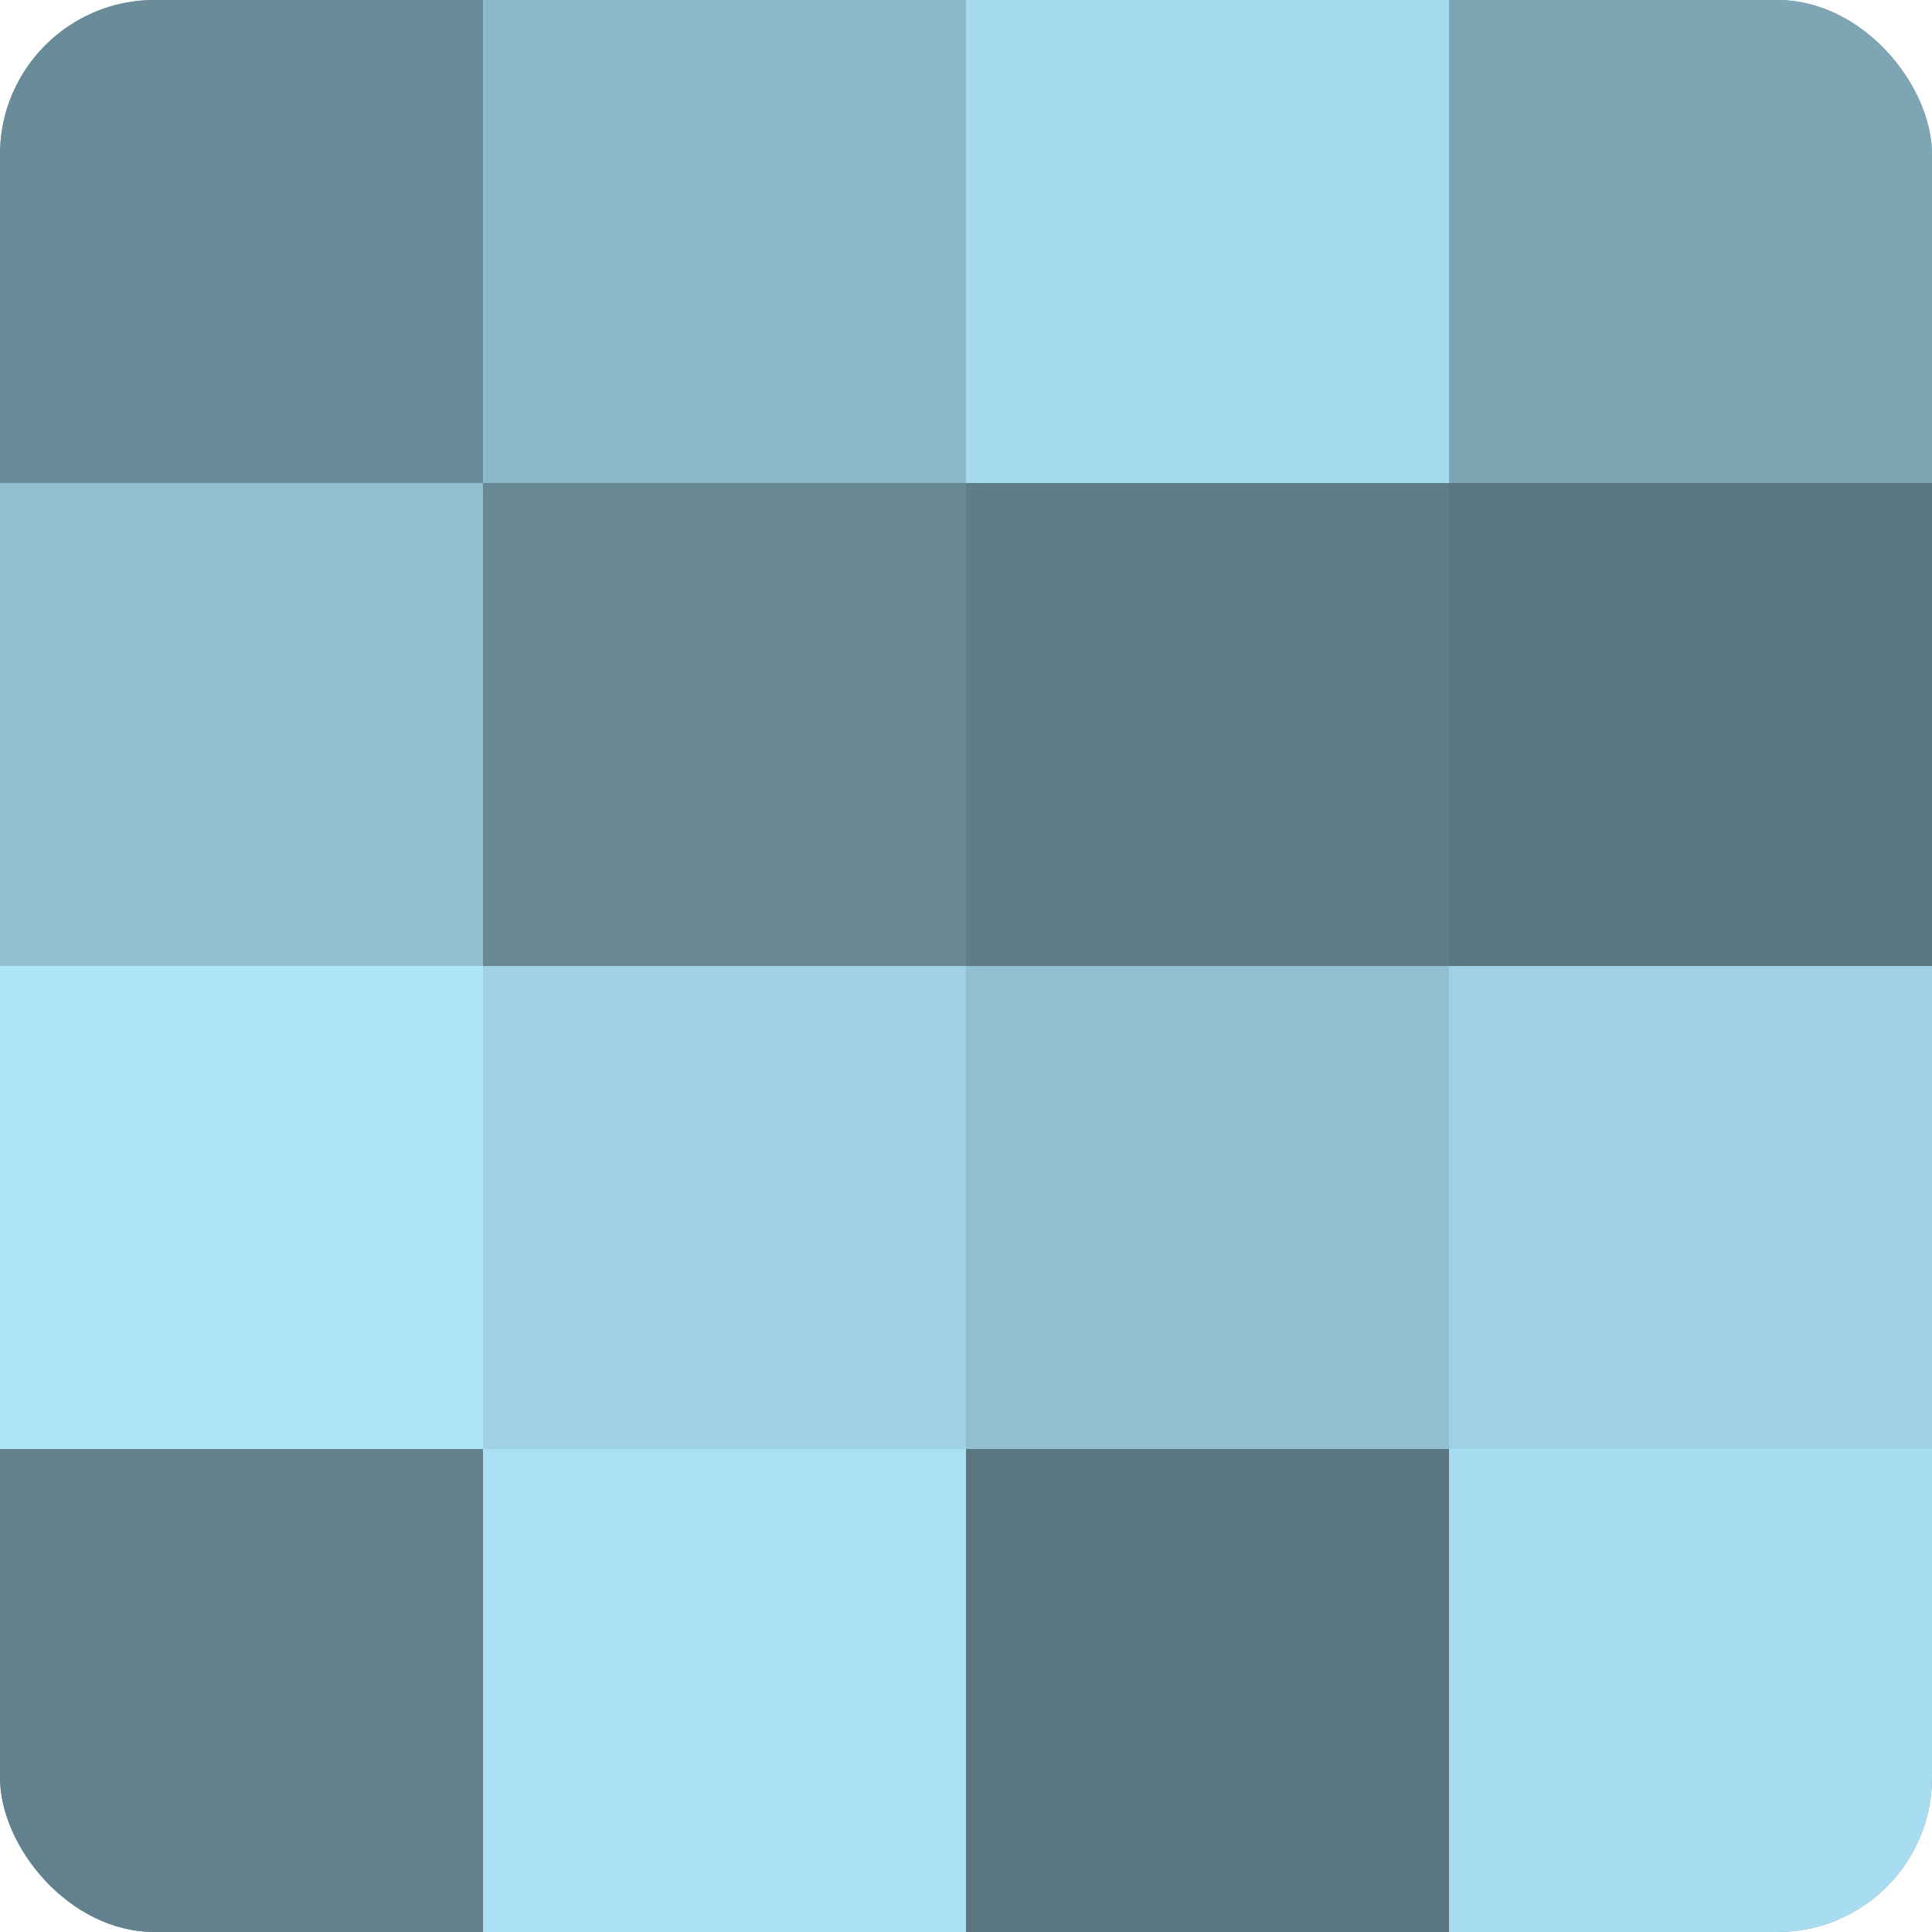
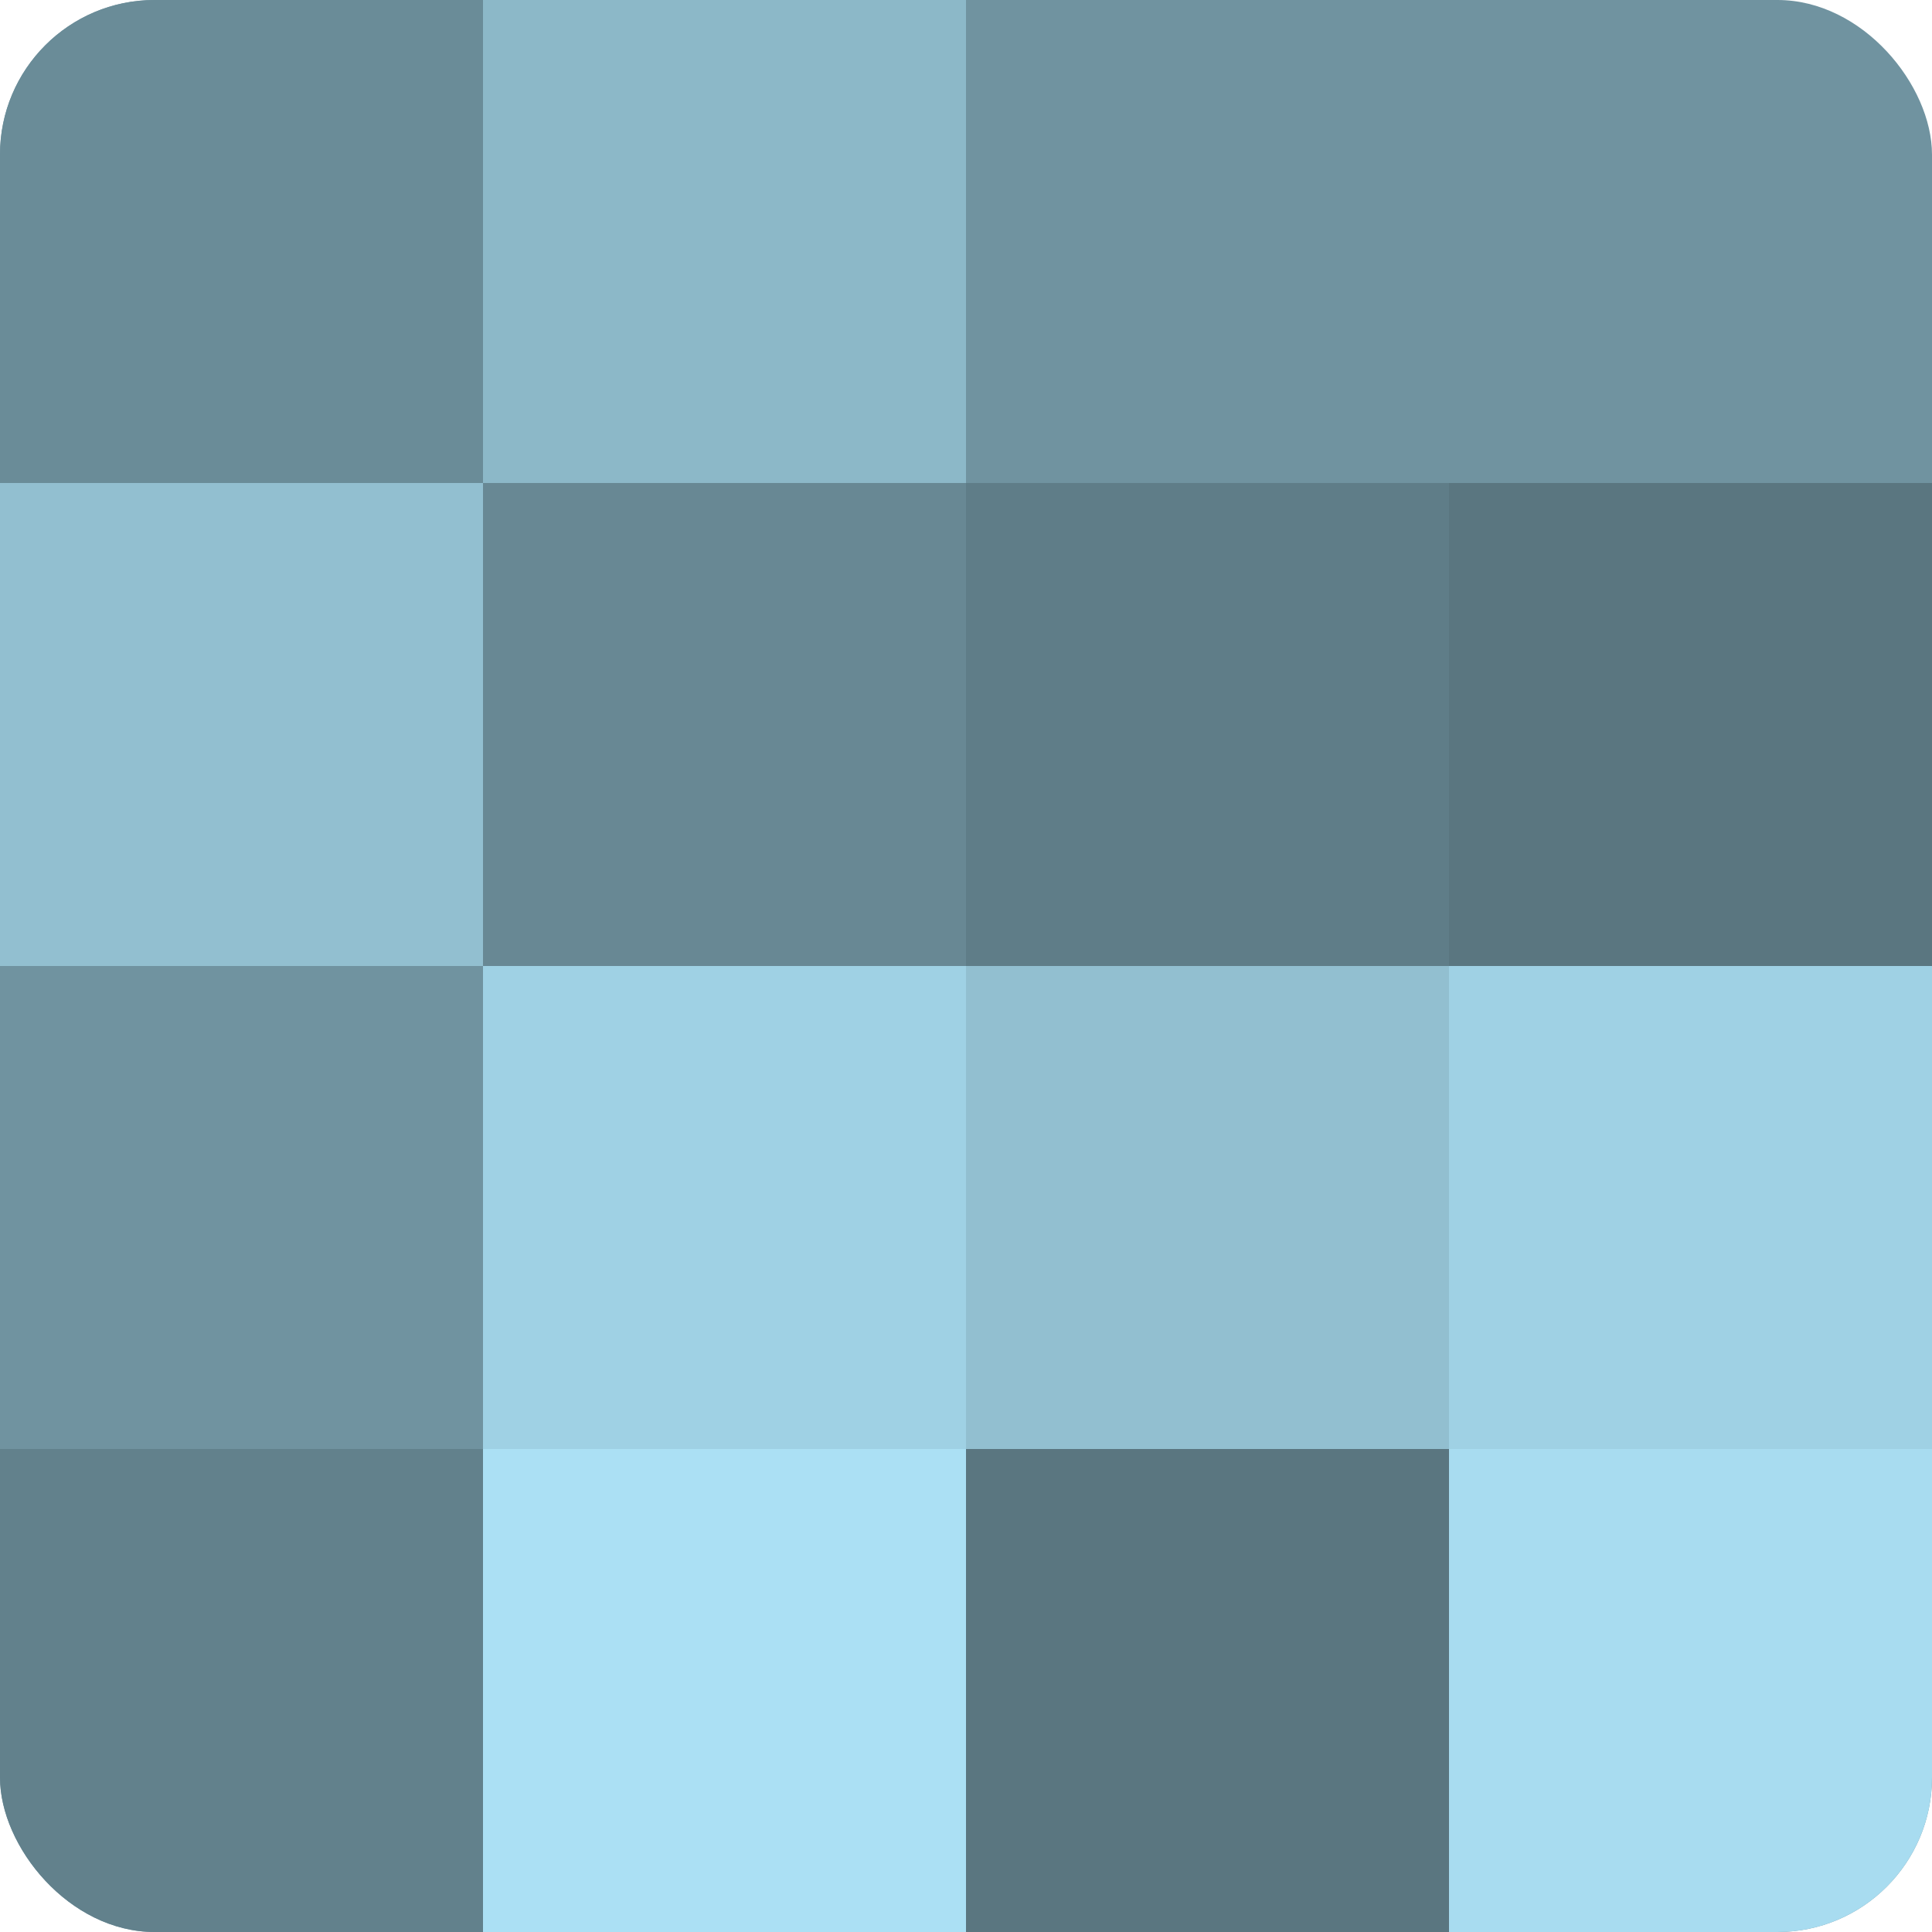
<svg xmlns="http://www.w3.org/2000/svg" width="60" height="60" viewBox="0 0 100 100" preserveAspectRatio="xMidYMid meet">
  <defs>
    <clipPath id="c" width="100" height="100">
      <rect width="100" height="100" rx="8" ry="8" />
    </clipPath>
  </defs>
  <g clip-path="url(#c)">
    <rect width="100" height="100" fill="#7093a0" />
    <rect width="25" height="25" fill="#6a8c98" />
    <rect y="25" width="25" height="25" fill="#92bfd0" />
-     <rect y="50" width="25" height="25" fill="#ade4f8" />
    <rect y="75" width="25" height="25" fill="#62818c" />
    <rect x="25" width="25" height="25" fill="#8cb8c8" />
    <rect x="25" y="25" width="25" height="25" fill="#688894" />
    <rect x="25" y="50" width="25" height="25" fill="#9fd1e4" />
    <rect x="25" y="75" width="25" height="25" fill="#abe0f4" />
-     <rect x="50" width="25" height="25" fill="#a5d9ec" />
    <rect x="50" y="25" width="25" height="25" fill="#5f7d88" />
    <rect x="50" y="50" width="25" height="25" fill="#92bfd0" />
    <rect x="50" y="75" width="25" height="25" fill="#5a7680" />
-     <rect x="75" width="25" height="25" fill="#7ea5b4" />
    <rect x="75" y="25" width="25" height="25" fill="#5a7680" />
    <rect x="75" y="50" width="25" height="25" fill="#9fd1e4" />
    <rect x="75" y="75" width="25" height="25" fill="#a8dcf0" />
  </g>
</svg>